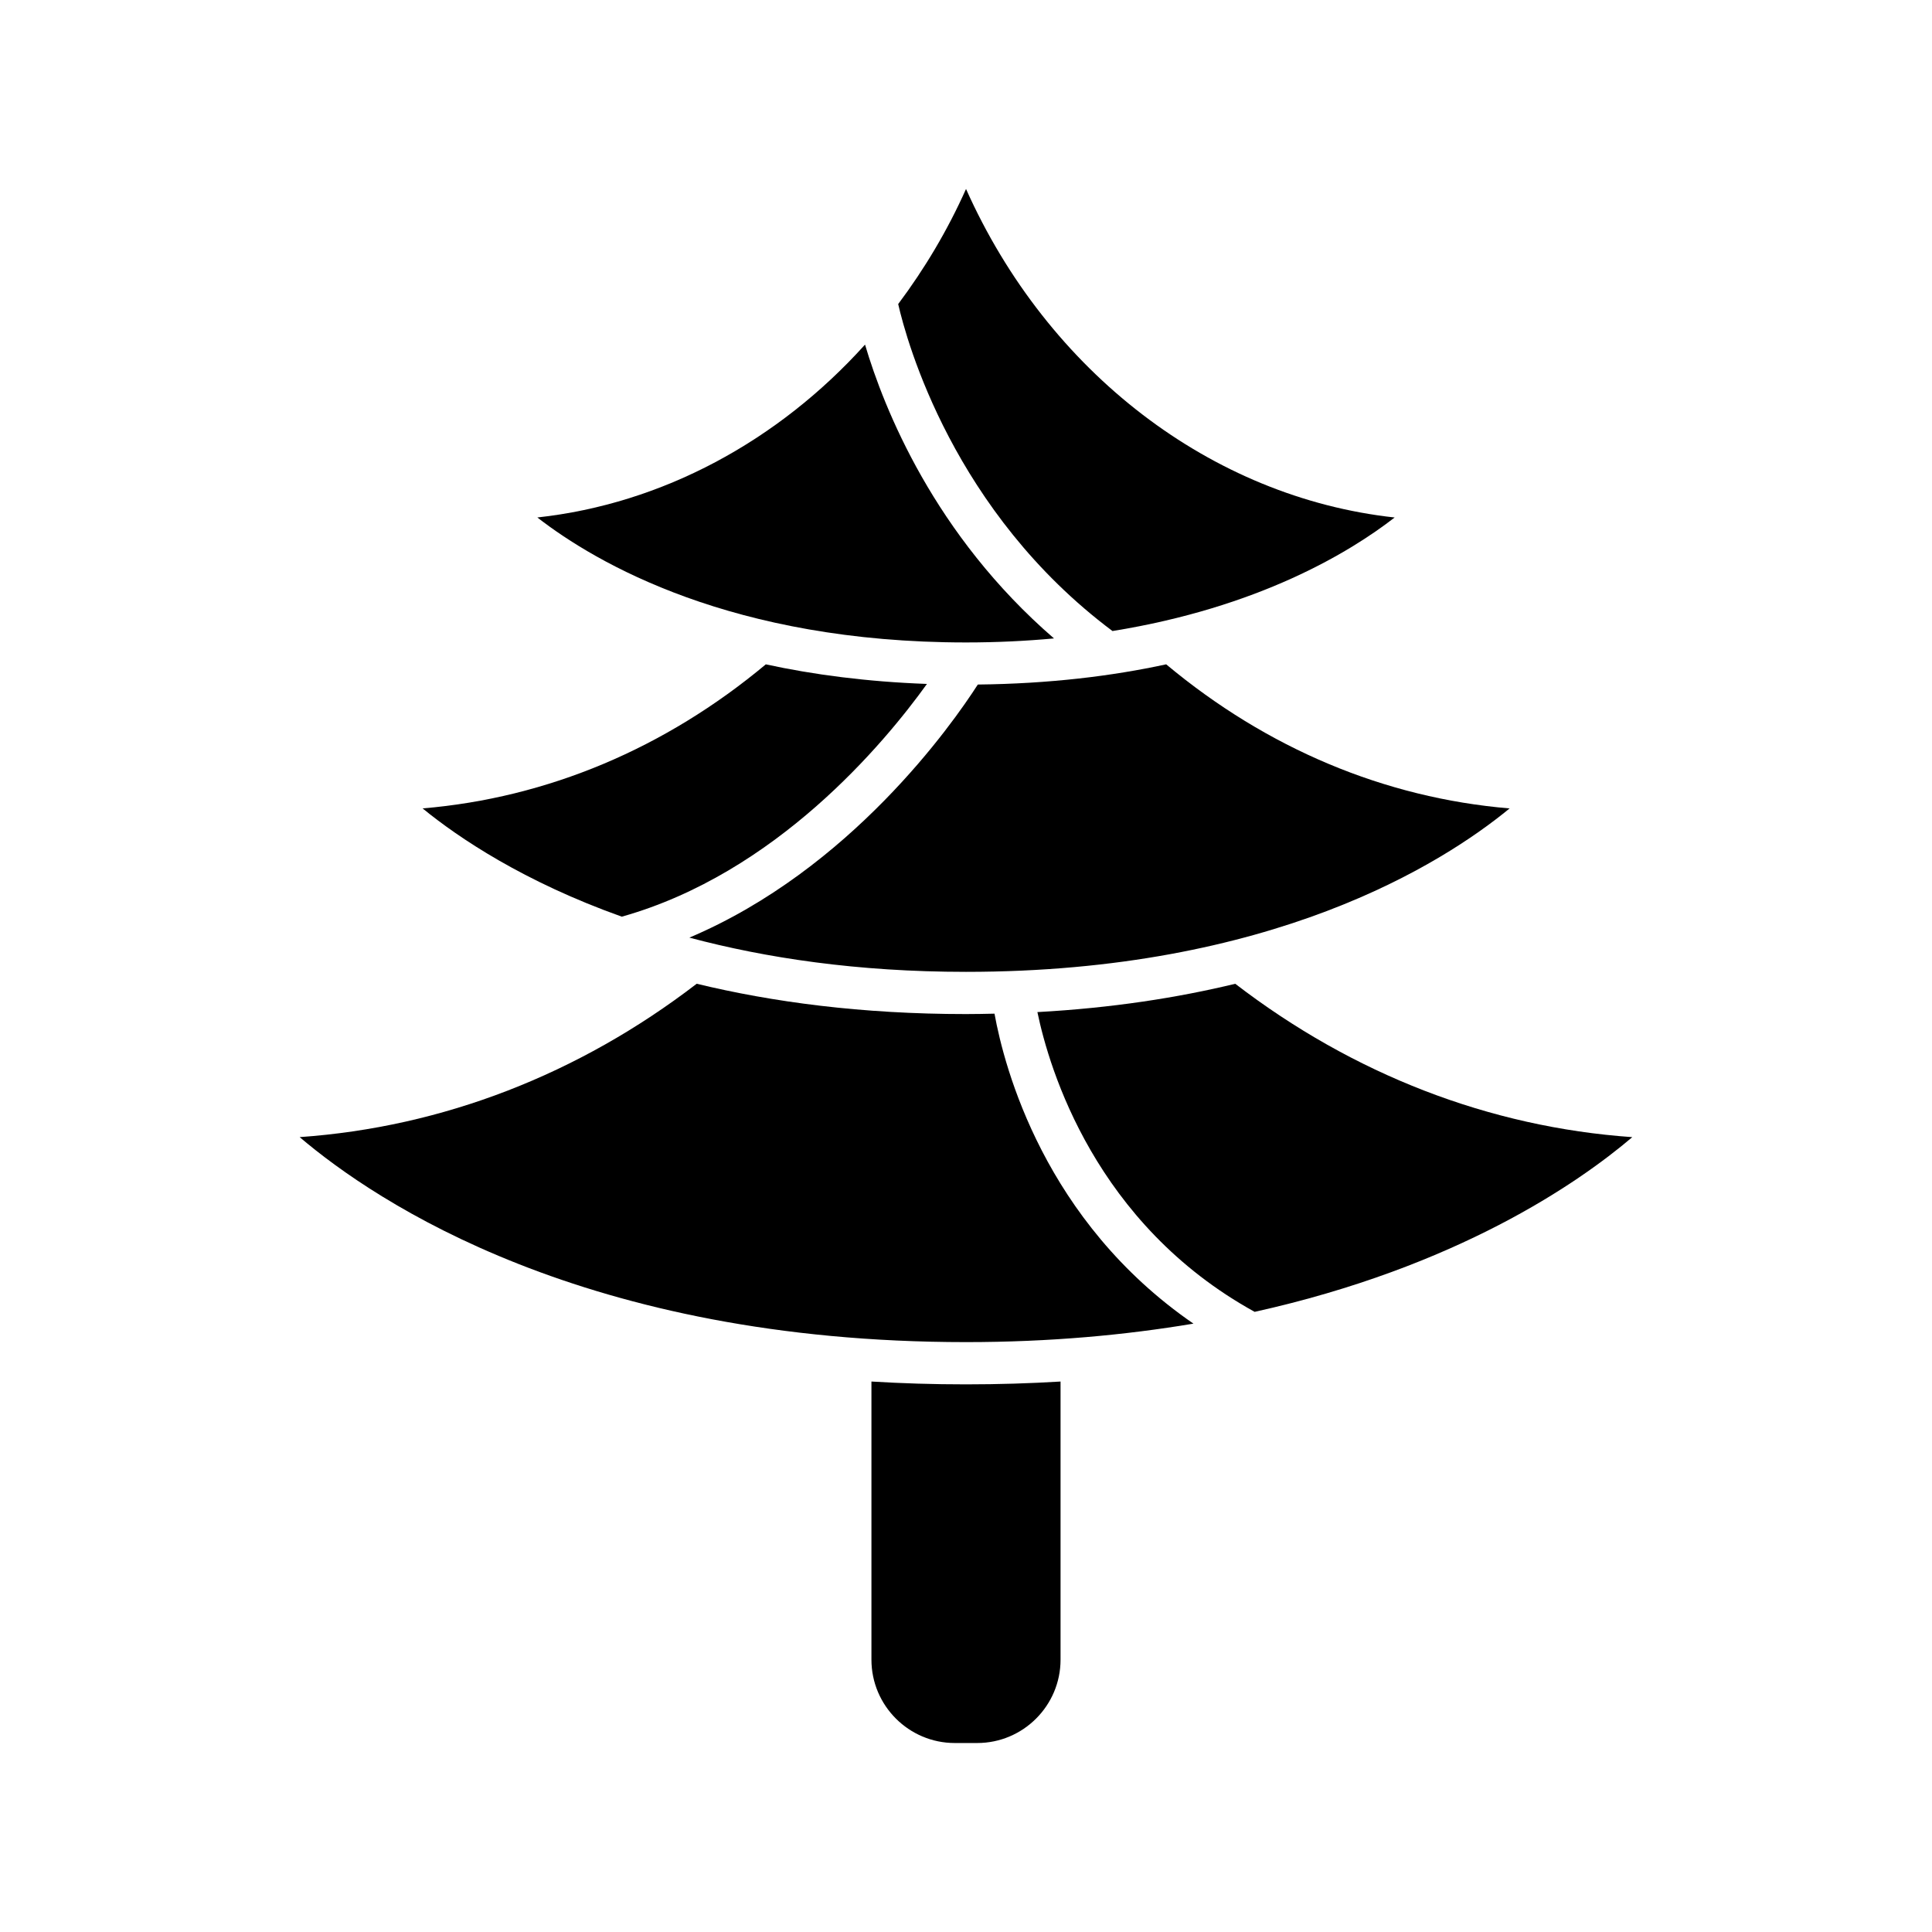
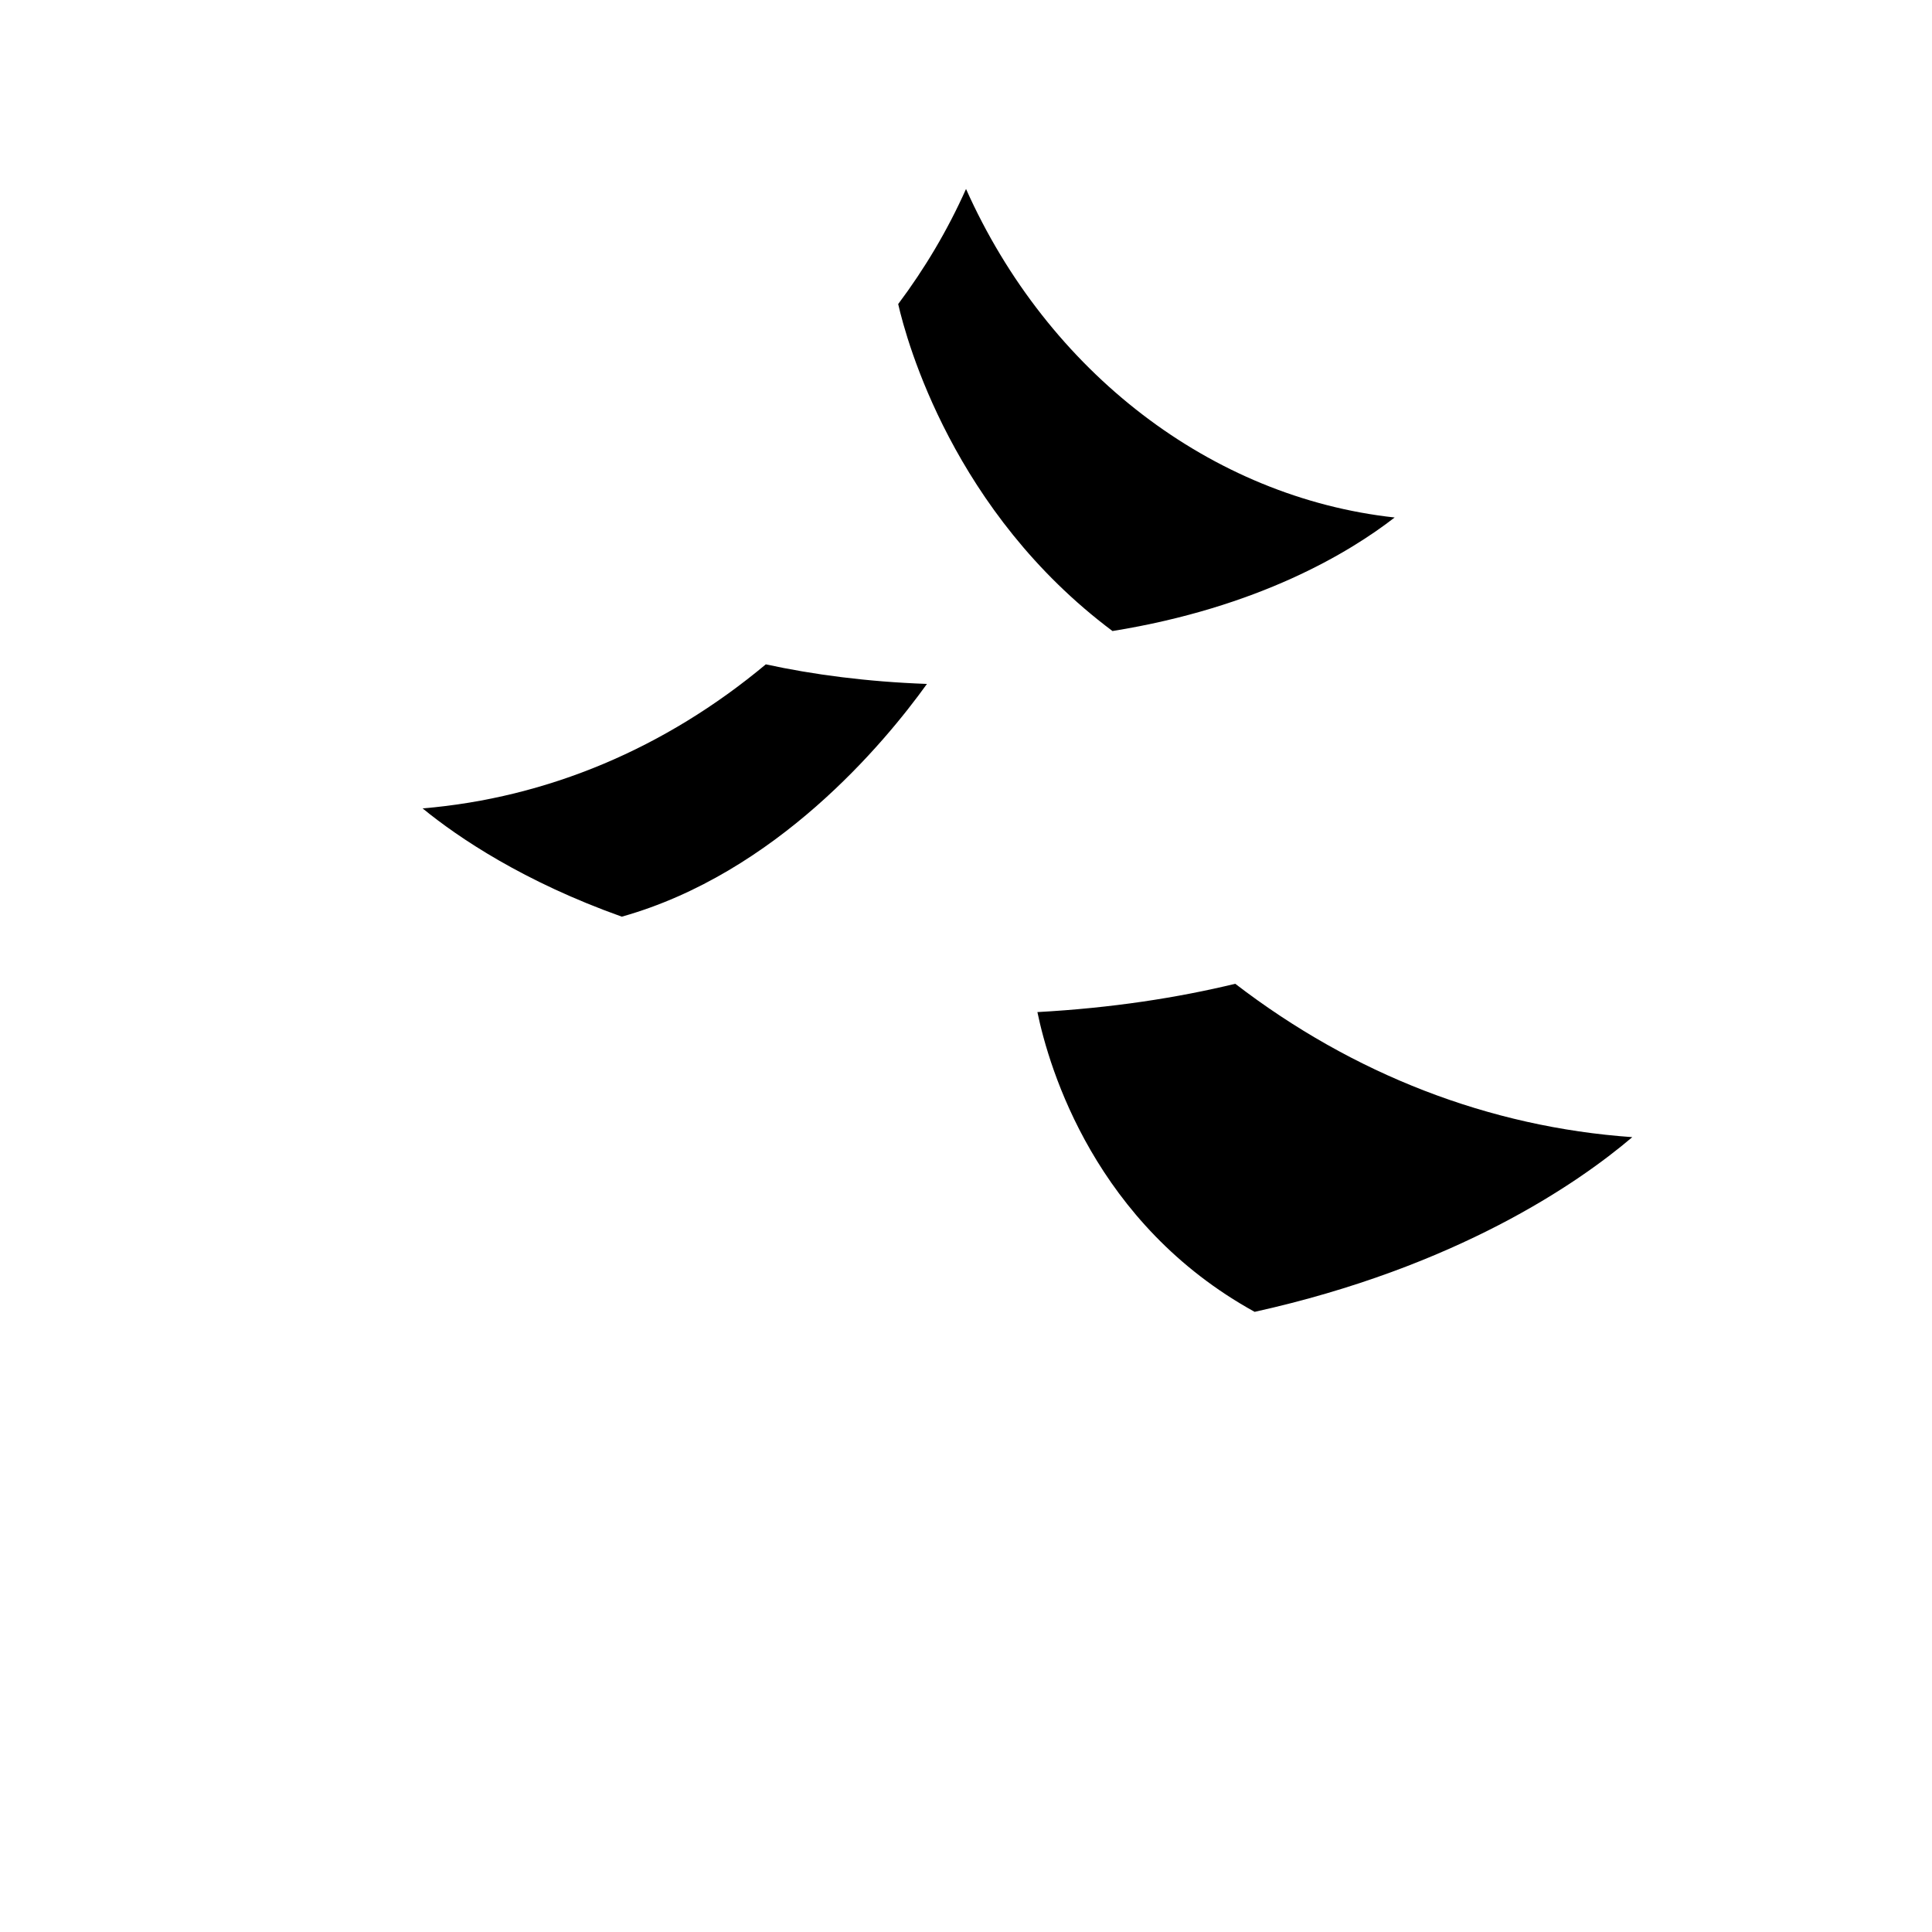
<svg xmlns="http://www.w3.org/2000/svg" fill="#000000" width="800px" height="800px" version="1.1" viewBox="144 144 512 512">
  <g>
-     <path d="m403.13 325.41c-6.809 10.594-33.715 48.957-76.438 67.07 20.188 5.379 44.449 9.07 73.301 9.07 80.902 0 126.1-28.543 144.07-43.309-33.137-2.781-64.293-15.887-91.016-38.188-14.387 3.125-30.992 5.148-49.918 5.356z" />
    <path d="m438.82 311.23c38.609-6.231 62.73-20.742 74.777-30.09-48.555-5.305-91.914-38.52-113.59-87.062-4.922 11.023-11.012 21.203-17.977 30.5 2.289 10.039 14.684 55.16 56.793 86.652z" />
-     <path d="m423.32 313.19c-31.699-27.387-45.043-60.867-50.078-77.867-23.051 25.582-53.73 42.195-86.84 45.812 15.66 12.152 51.664 33.121 113.59 33.121 8.238 0 15.988-0.391 23.324-1.066z" />
    <path d="m389.65 325.25c-15.957-0.582-30.168-2.469-42.699-5.191-26.703 22.285-57.84 35.387-90.953 38.18 9.551 7.805 26.82 19.434 52.789 28.688 40.824-11.488 69.445-45.797 80.863-61.676z" />
-     <path d="m374.94 510.12v73.711c0 12.176 9.91 22.086 22.086 22.086h5.945c12.176 0 22.086-9.91 22.086-22.086v-73.711c-8.031 0.488-16.379 0.75-25.059 0.75-8.68 0.004-17.027-0.262-25.059-0.75z" />
-     <path d="m407.55 412.63c-2.496 0.055-4.988 0.109-7.555 0.109-27.688 0-51.344-3.191-71.363-8.035-31.285 24.031-67.348 37.988-105.22 40.645 20.348 17.309 75.68 54.324 176.59 54.324 22.328 0 42.297-1.883 60.273-4.894-39.465-27.145-50.121-67.785-52.723-82.148z" />
    <path d="m471.36 404.71c-15.293 3.699-32.719 6.422-52.438 7.504 3.152 15.172 15.367 56.176 57.574 79.438 53.461-11.859 85.637-34.012 100.08-46.297-37.871-2.656-73.934-16.617-105.22-40.645z" />
  </g>
</svg>